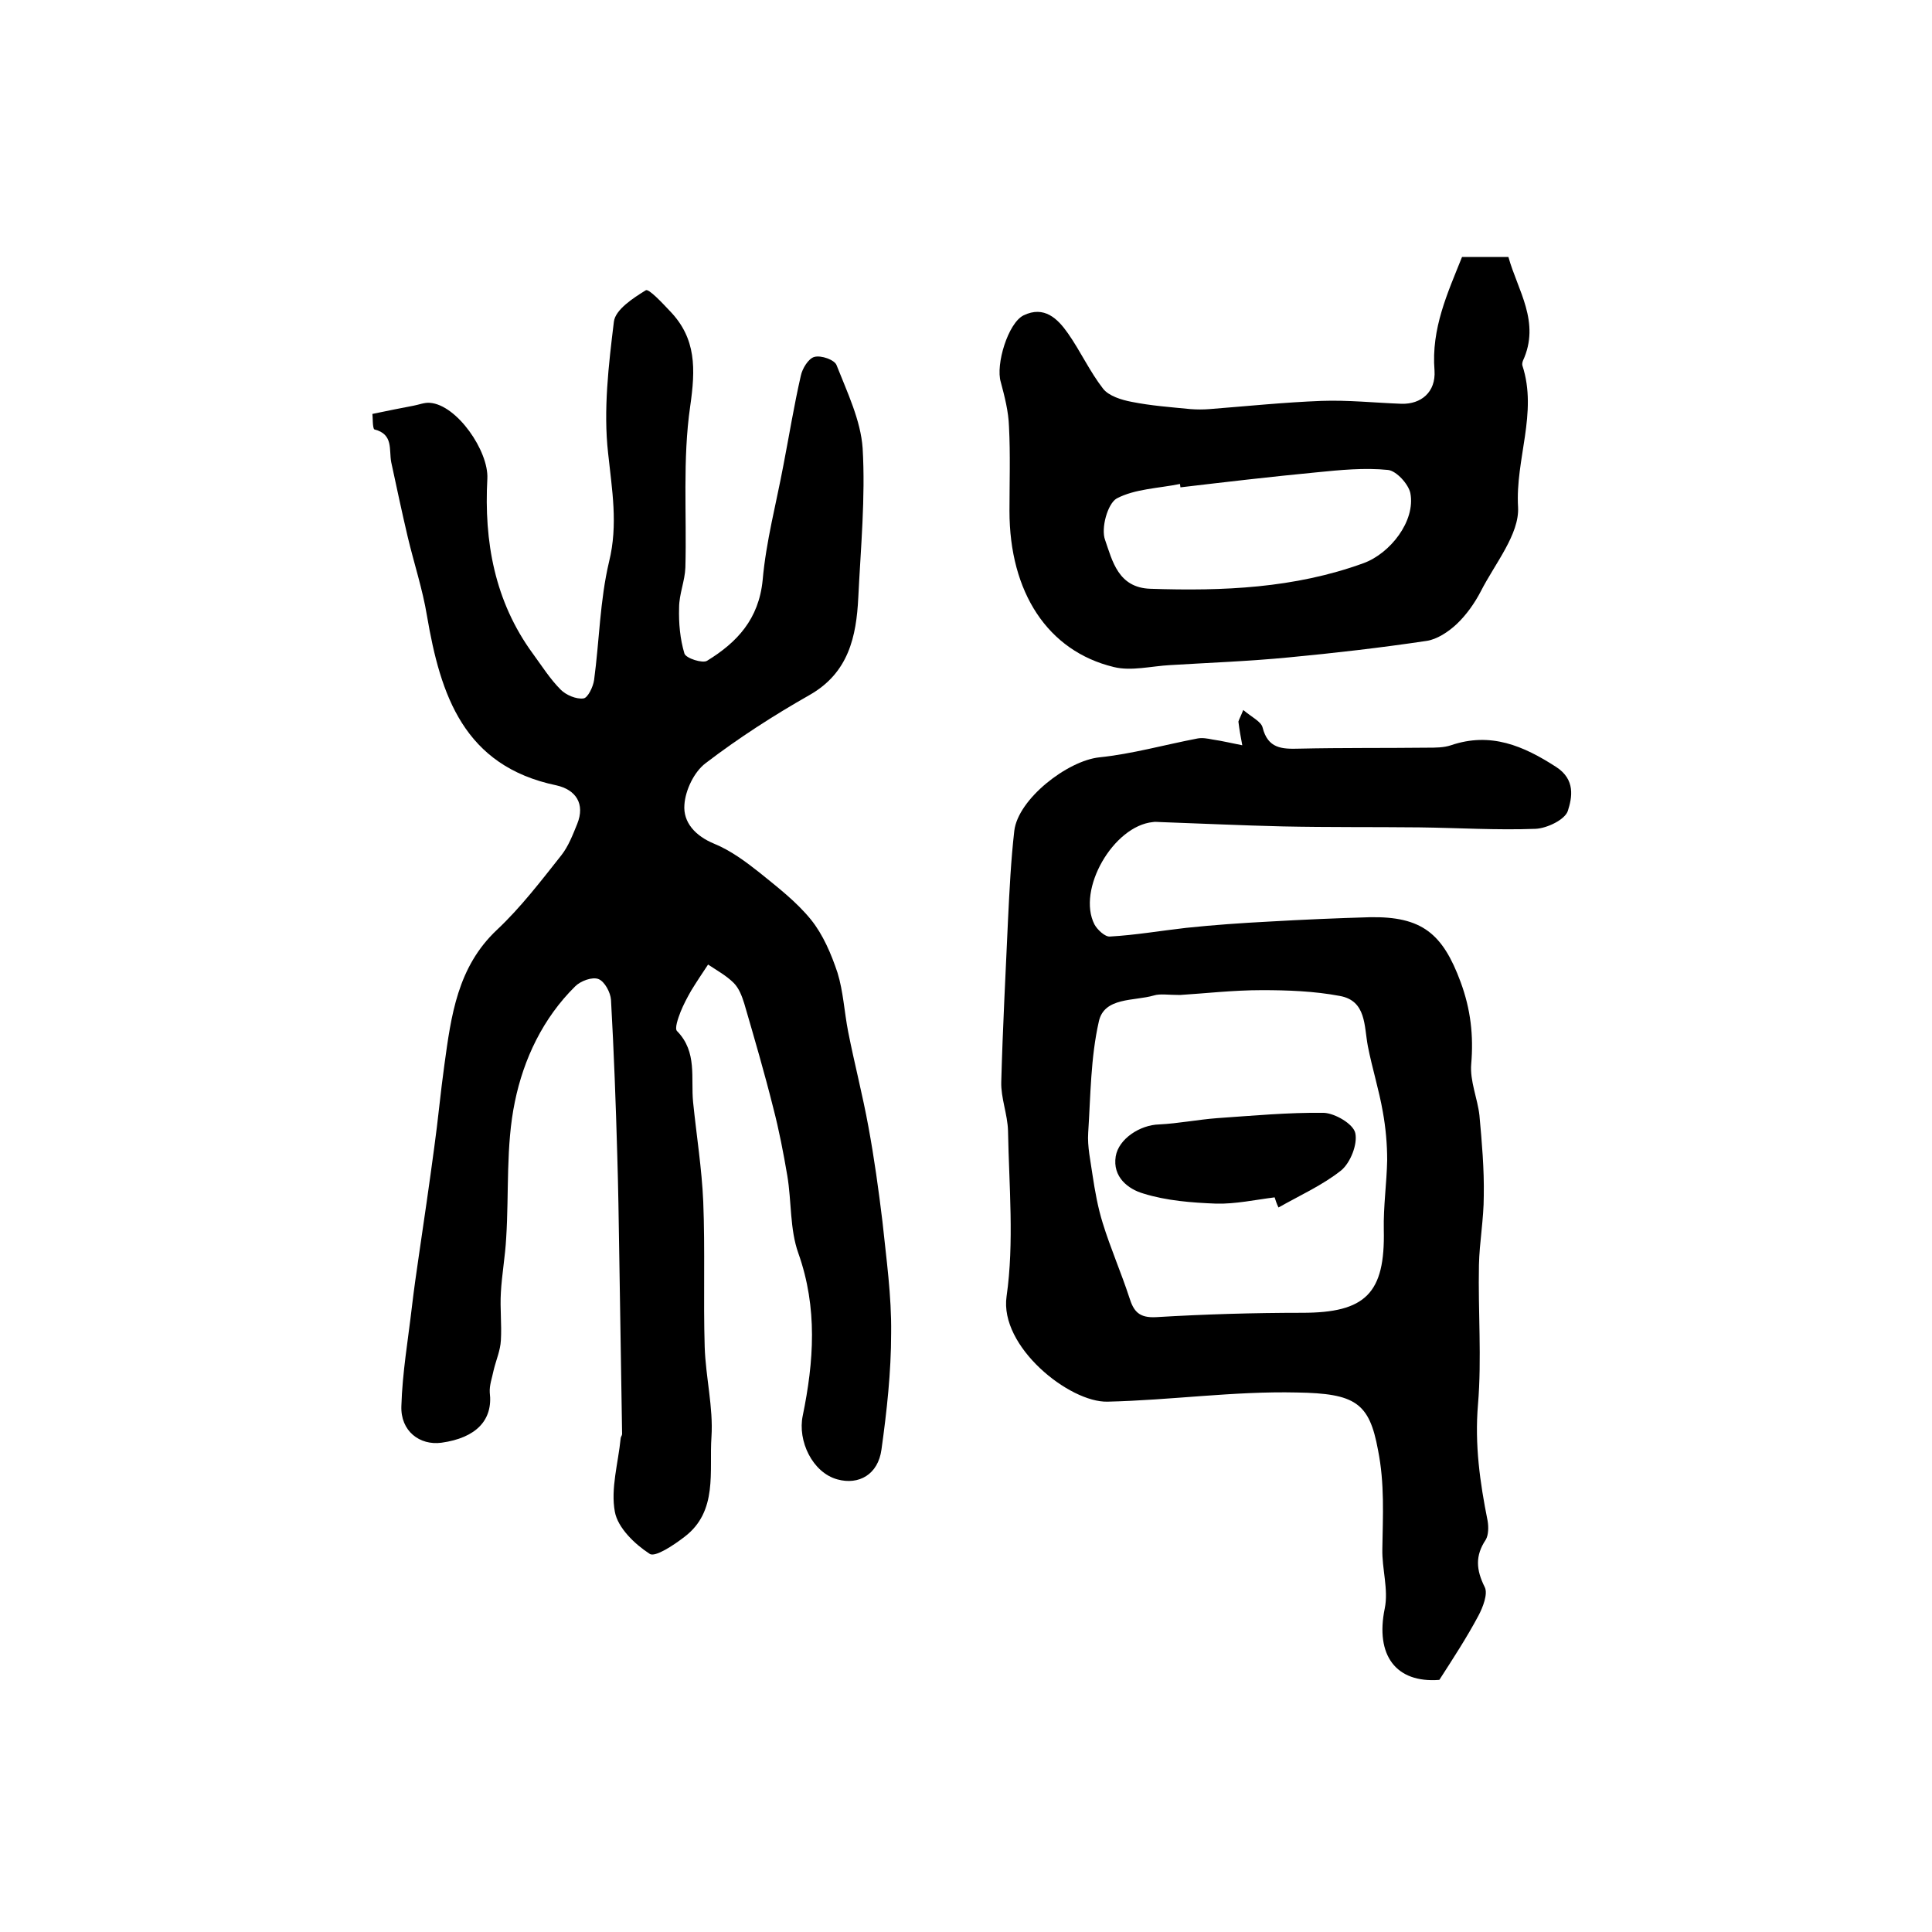
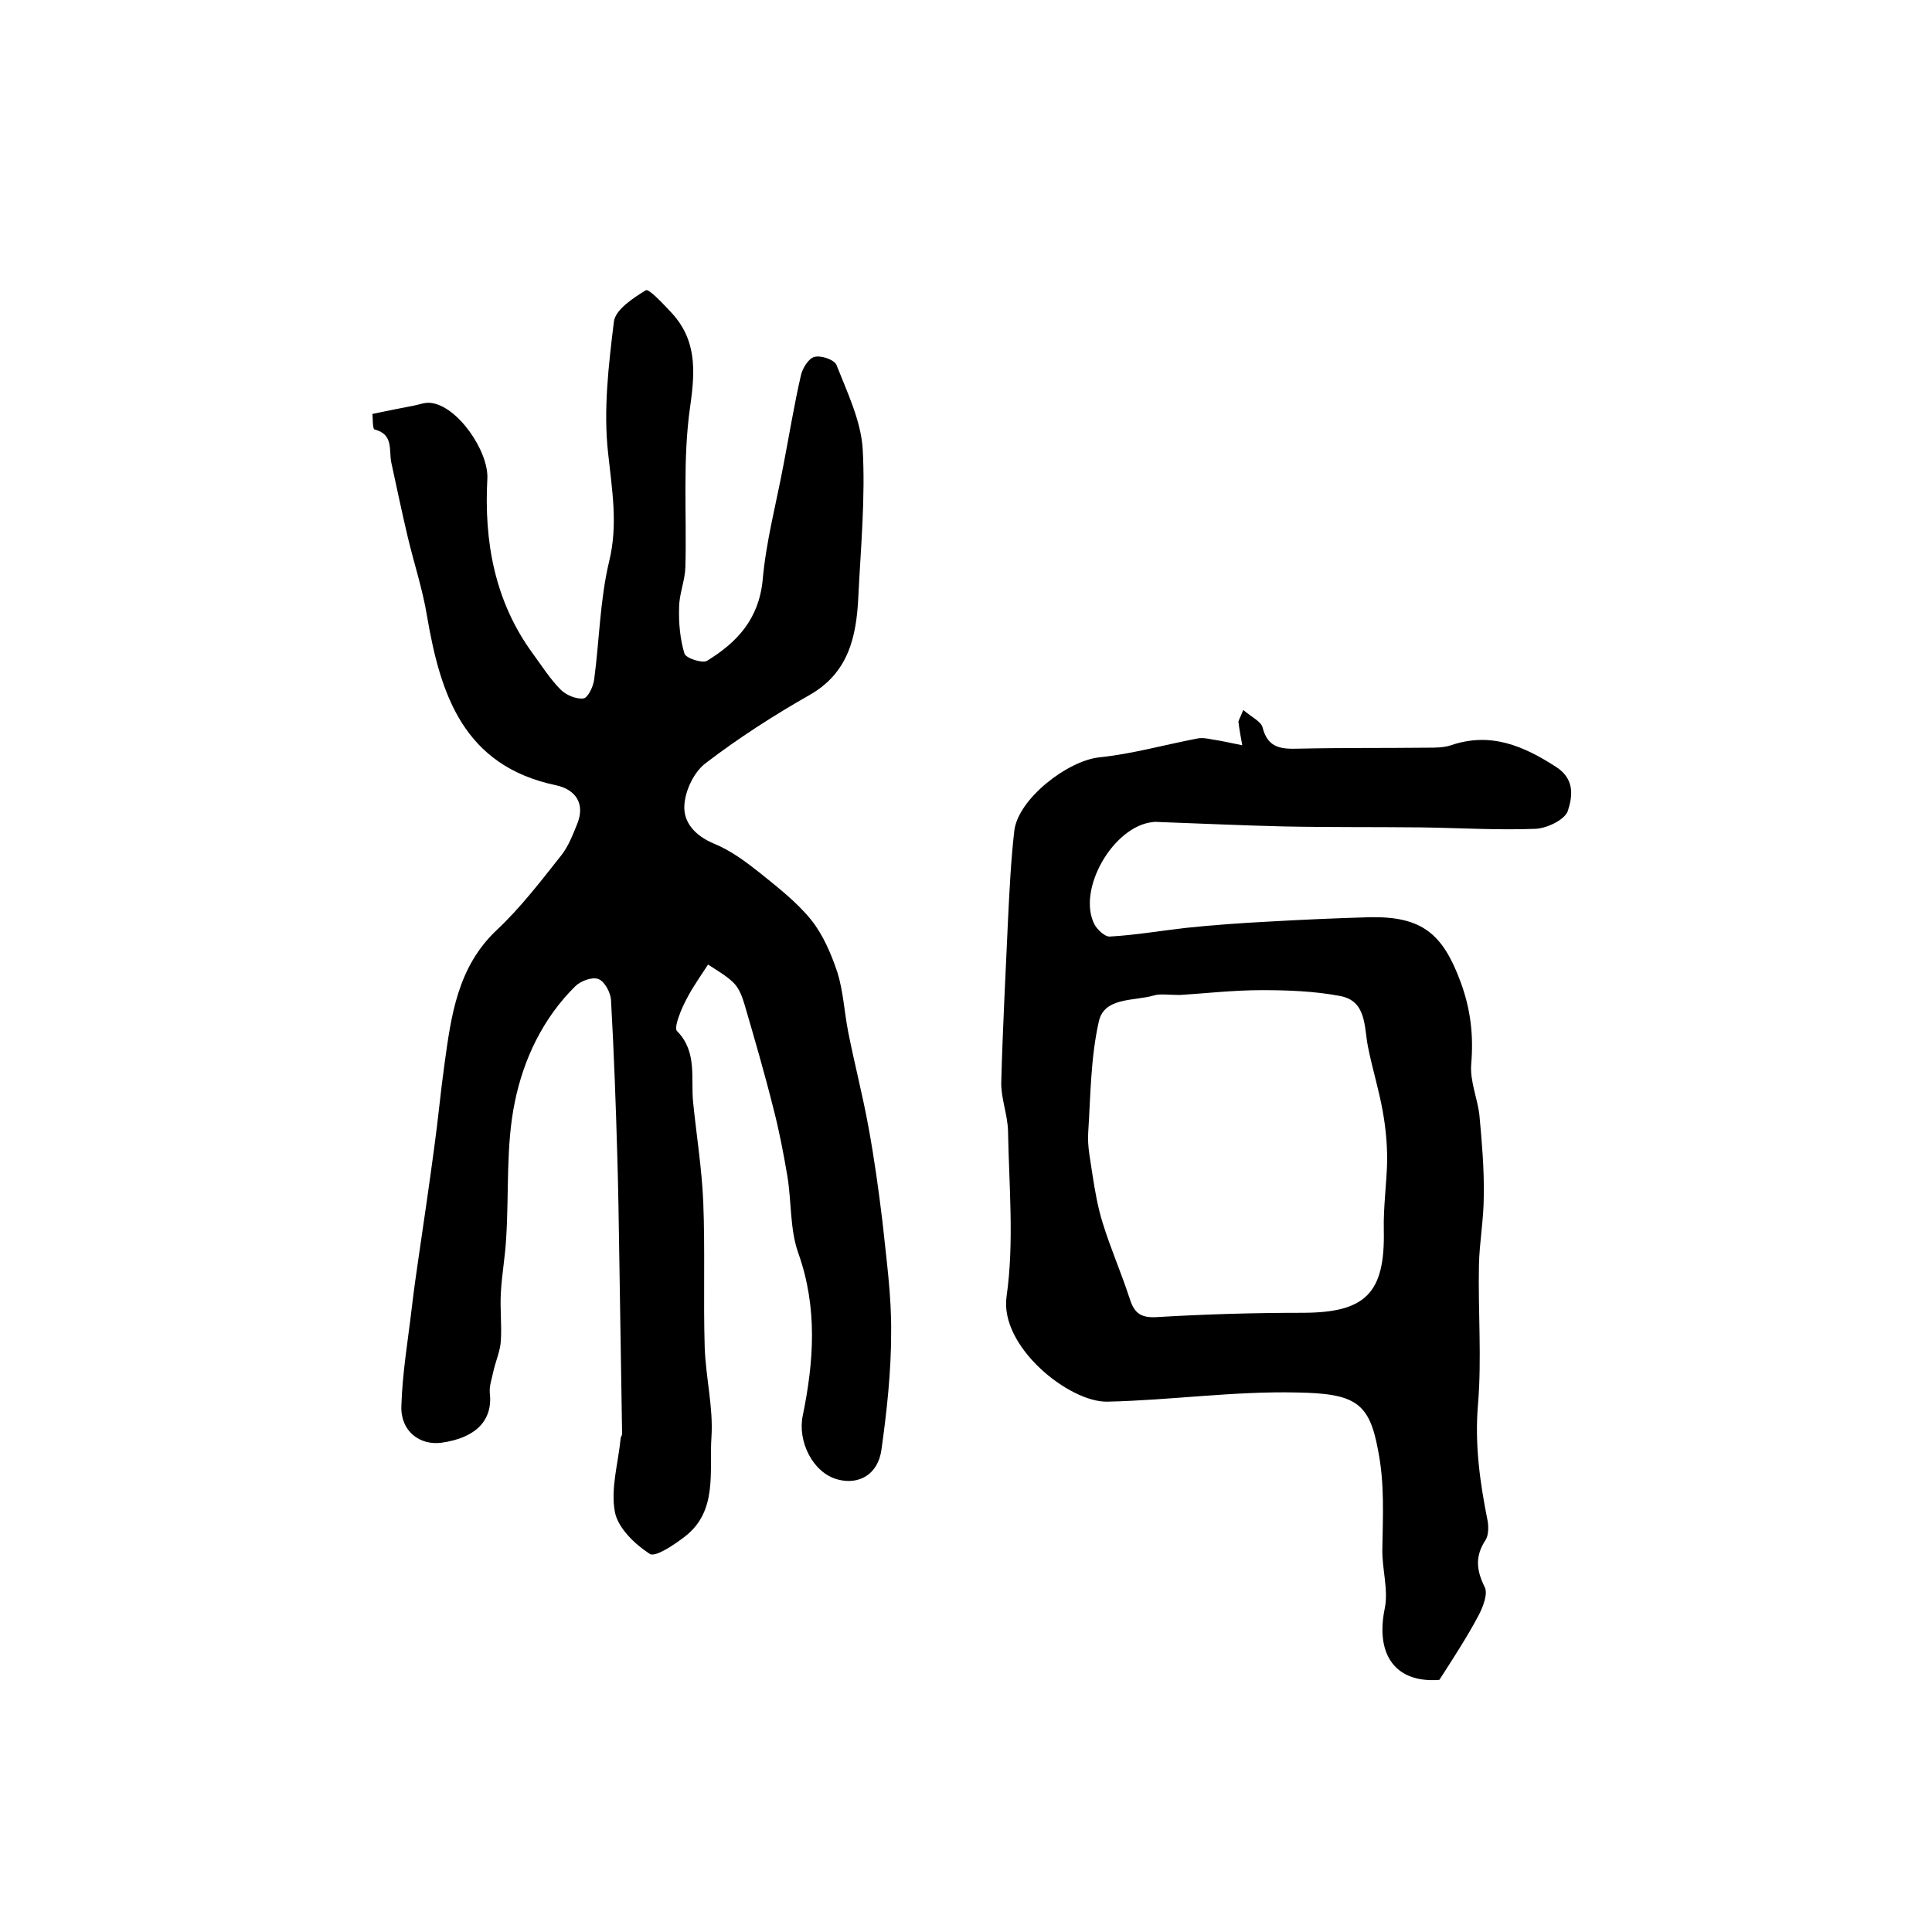
<svg xmlns="http://www.w3.org/2000/svg" version="1.1" id="图层_1" x="0px" y="0px" viewBox="0 0 400 400" style="enable-background:new 0 0 400 400;" xml:space="preserve">
  <style type="text/css">
	.st0{fill:#FFFFFF;}
</style>
  <g>
    <path d="M77.1,85.7c3.3-0.7,5.9-1.2,8.5-1.7c1.1-0.2,2.3-0.7,3.4-0.6c5.6,0.4,12.2,10,11.9,15.7c-0.7,13,1.5,25.4,9.4,36.2   c1.9,2.6,3.6,5.3,5.8,7.5c1.1,1.1,3.2,2,4.7,1.8c0.9-0.1,2-2.4,2.2-3.8c1.1-8.2,1.2-16.5,3.1-24.5c1.9-7.7,0.6-14.9-0.2-22.5   c-1-8.9,0.1-18.2,1.2-27.2c0.3-2.5,4-4.9,6.6-6.5c0.6-0.4,3.4,2.6,5,4.3c5.5,5.7,5.3,12,4.2,19.7c-1.6,11-0.7,22.3-1,33.4   c-0.1,2.8-1.3,5.5-1.3,8.3c-0.1,3.2,0.2,6.5,1.1,9.5c0.3,1,3.8,2.1,4.7,1.5c6.2-3.8,10.7-8.6,11.5-16.7c0.7-8,2.8-15.8,4.3-23.8   c1.2-6.2,2.2-12.4,3.6-18.5c0.3-1.5,1.6-3.6,2.8-3.9c1.4-0.4,4.2,0.6,4.6,1.7c2.2,5.6,5,11.4,5.4,17.2c0.6,10.2-0.4,20.6-0.9,30.9   c-0.4,8.1-2,15.6-10.1,20.2c-7.4,4.2-14.7,8.9-21.5,14.1c-2.4,1.8-4.2,5.6-4.4,8.6c-0.3,3.7,2.3,6.5,6.2,8.1c3.4,1.4,6.5,3.7,9.4,6   c3.7,3,7.6,6,10.6,9.7c2.5,3.1,4.2,7.1,5.5,11c1.2,3.9,1.4,8.1,2.2,12.2c1.3,6.6,3,13.1,4.2,19.7c1.2,6.5,2.1,13,2.9,19.6   c0.8,7.7,1.9,15.4,1.8,23.1c0,8.1-0.9,16.2-2,24.1c-0.7,5.2-4.7,7.4-9.1,6.2c-5.2-1.4-8.3-8-7.2-13.2c2.3-11.2,3.1-22.3-0.9-33.6   c-1.8-5-1.4-10.8-2.3-16.1c-0.8-4.7-1.7-9.4-2.9-14c-1.8-7.2-3.9-14.4-6-21.6c-0.5-1.6-1.1-3.2-2.2-4.3c-1.5-1.5-3.5-2.6-5.3-3.8   c-1.2,1.8-2.4,3.6-3.5,5.4c-0.8,1.4-1.6,2.9-2.2,4.4c-0.5,1.3-1.3,3.5-0.7,4c4.2,4.3,2.8,9.7,3.3,14.7c0.7,6.9,1.8,13.7,2.1,20.6   c0.4,10,0,20.1,0.3,30.1c0.2,6.2,1.8,12.5,1.4,18.6c-0.5,7.1,1.4,15.4-5.6,20.7c-2.2,1.7-6.1,4.3-7.2,3.5c-3.1-2-6.6-5.4-7.2-8.7   c-0.9-4.8,0.7-10.1,1.2-15.2c0-0.3,0.3-0.6,0.3-0.9c-0.2-12.6-0.4-25.2-0.6-37.8c-0.1-6.6-0.2-13.3-0.4-19.9   c-0.3-10.7-0.7-21.5-1.3-32.2c-0.1-1.5-1.3-3.8-2.6-4.3c-1.3-0.5-3.7,0.4-4.8,1.5c-6.7,6.6-10.7,15.1-12.5,23.9   c-1.9,9.1-1.2,18.8-1.8,28.2c-0.2,3.8-0.9,7.6-1.1,11.3c-0.2,3.3,0.2,6.6,0,9.9c-0.1,2.1-1,4.1-1.5,6.2c-0.3,1.5-0.9,3.1-0.8,4.6   c0.7,5.7-2.8,9.4-10,10.4c-4.5,0.6-8.5-2.4-8.3-7.6c0.2-6.9,1.4-13.8,2.2-20.7c0.4-3.4,0.9-6.9,1.4-10.3c1.1-7.5,2.2-15,3.2-22.5   c0.8-5.7,1.3-11.4,2.1-17.1c1.4-10.2,2.7-20.3,10.9-28c4.9-4.6,9.1-10.1,13.3-15.4c1.5-1.9,2.4-4.3,3.3-6.5c1.7-4.2-0.3-7.1-4.3-8   c-19.2-4-24-18.7-26.8-35.1c-0.9-5.5-2.7-10.9-4-16.4c-1.2-5.1-2.3-10.3-3.4-15.4c-0.5-2.6,0.5-5.8-3.5-6.8   C77.1,88.6,77.2,86.2,77.1,85.7z" />
    <path d="M257.4,147c1.8,1.5,3.7,2.4,4,3.6c1.1,4.4,4,4.5,7.6,4.4c8.8-0.2,17.7-0.1,26.5-0.2c1.7,0,3.4,0,4.9-0.5   c8.2-2.8,15,0.1,21.8,4.5c4,2.6,3.3,6.3,2.4,9.1c-0.6,1.8-4.3,3.6-6.7,3.7c-8,0.3-16-0.2-24-0.3c-9.4-0.1-18.9,0-28.3-0.2   c-8.5-0.2-16.9-0.6-25.4-0.9c-0.5,0-1-0.1-1.5,0c-8.2,0.8-15.8,14-12.1,21.2c0.6,1.1,2.2,2.6,3.2,2.5c5.3-0.3,10.5-1.2,15.8-1.8   c5.7-0.6,11.4-1,17.2-1.3c6.9-0.4,13.9-0.7,20.8-0.9c10.8-0.2,15.1,3.4,18.8,13.4c2.1,5.7,2.7,11.1,2.2,17   c-0.3,3.5,1.3,7.1,1.7,10.6c0.5,5.5,1,11.1,0.9,16.7c0,4.8-0.9,9.6-1,14.3c-0.2,9.6,0.6,19.3-0.2,28.9c-0.7,8.3,0.4,16.1,2,24.1   c0.2,1.2,0.2,2.9-0.4,3.9c-2.2,3.3-2,6.2-0.2,9.8c0.7,1.4-0.4,4.2-1.3,5.9c-2.4,4.5-5.2,8.8-8.1,13.3c-9,0.7-13.3-5.1-11.3-14.8   c0.8-3.9-0.6-8.2-0.5-12.3c0.1-6.9,0.5-13.5-0.9-20.5c-1.8-9.8-4.7-11.7-16.8-11.9c-13-0.3-26.1,1.6-39.2,1.9   c-7.9,0.2-22.4-11.4-20.9-21.8c1.6-11.2,0.5-22.9,0.3-34.3c-0.1-3.4-1.5-6.8-1.4-10.1c0.3-11.2,0.9-22.4,1.4-33.6   c0.3-6.1,0.6-12.3,1.3-18.4c0.8-6.6,11-14.5,17.6-15.2c6.8-0.7,13.5-2.6,20.3-3.9c1-0.2,2.1,0,3.1,0.2c2.1,0.3,4.1,0.8,6.2,1.2   c-0.3-1.6-0.6-3.2-0.8-4.9C256.5,149,256.8,148.5,257.4,147z M244.3,206c-2.5,0-4.1-0.3-5.4,0.1c-4.1,1.2-10.3,0.3-11.4,5.4   c-1.7,7.5-1.7,15.3-2.2,23c-0.2,2.9,0.5,5.9,0.9,8.8c0.5,3.3,1.1,6.7,2.1,9.9c1.6,5.2,3.8,10.2,5.5,15.4c0.9,2.9,2,4.3,5.6,4.1   c10-0.6,20.1-0.9,30.2-0.9c13.1,0,17.2-4,16.9-17.2c-0.1-4.8,0.6-9.6,0.7-14.4c0-3.3-0.3-6.7-0.9-10c-0.8-4.6-2.2-9-3.1-13.6   c-0.8-4.2-0.3-9.4-5.8-10.4c-5.3-1-10.8-1.2-16.1-1.2C255.2,205,249.3,205.7,244.3,206z" />
-     <path d="M302.7,53.2c3.2,0,6.1,0,9.6,0c1.9,6.9,6.7,13.5,3,21.5c-0.1,0.3-0.2,0.7-0.1,1c3.2,9.8-1.5,19.4-0.9,29.3   c0.3,5.6-4.8,11.7-7.7,17.4c-1.3,2.5-3,4.9-5,6.8c-1.7,1.6-4.1,3.2-6.3,3.5c-9.4,1.4-18.9,2.5-28.4,3.4c-8.2,0.8-16.4,1.1-24.6,1.6   c-3.9,0.2-8.1,1.3-11.7,0.4c-13.7-3.3-21.6-15.5-21.6-32.3c0-5.8,0.2-11.7-0.1-17.5c-0.1-3.1-0.9-6.2-1.7-9.2   c-1.1-3.6,1.5-12.2,4.7-13.8c4.3-2.1,7.1,0.7,9.2,3.7c2.6,3.7,4.5,7.9,7.3,11.5c1.2,1.5,3.8,2.3,5.9,2.7c4,0.8,8.1,1.1,12.2,1.5   c1.3,0.1,2.6,0.1,3.9,0c7.7-0.6,15.4-1.4,23.2-1.7c5.5-0.2,11.1,0.4,16.6,0.6c4,0.1,7.1-2.4,6.8-6.9   C296.3,68,299.7,60.7,302.7,53.2z M244.4,100.9c0-0.2-0.1-0.5-0.1-0.7c-4.4,0.9-9.3,1-13.1,3c-1.9,1.1-3.3,6.2-2.4,8.6   c1.5,4.3,2.7,9.9,9.4,10.1c15,0.5,29.8-0.1,44.1-5.3c5.5-2,10.8-8.7,9.7-14.5c-0.4-1.9-2.9-4.6-4.6-4.8c-4.9-0.5-9.9,0-14.9,0.5   C263.1,98.7,253.7,99.8,244.4,100.9z" />
-     <path d="M263.9,247.9c-4,0.5-8.1,1.4-12.1,1.3c-5.1-0.2-10.3-0.6-15.1-2.1c-3.1-0.9-6.4-3.4-5.7-7.7c0.6-3.6,5-6.5,9-6.6   c4-0.2,8-1,12-1.3c7.3-0.5,14.7-1.2,22.1-1.1c2.3,0.1,6.1,2.3,6.5,4.2c0.5,2.3-1,6.1-2.9,7.7c-3.9,3.1-8.6,5.2-13,7.7   C264.3,249.2,264.1,248.5,263.9,247.9z" />
  </g>
</svg>